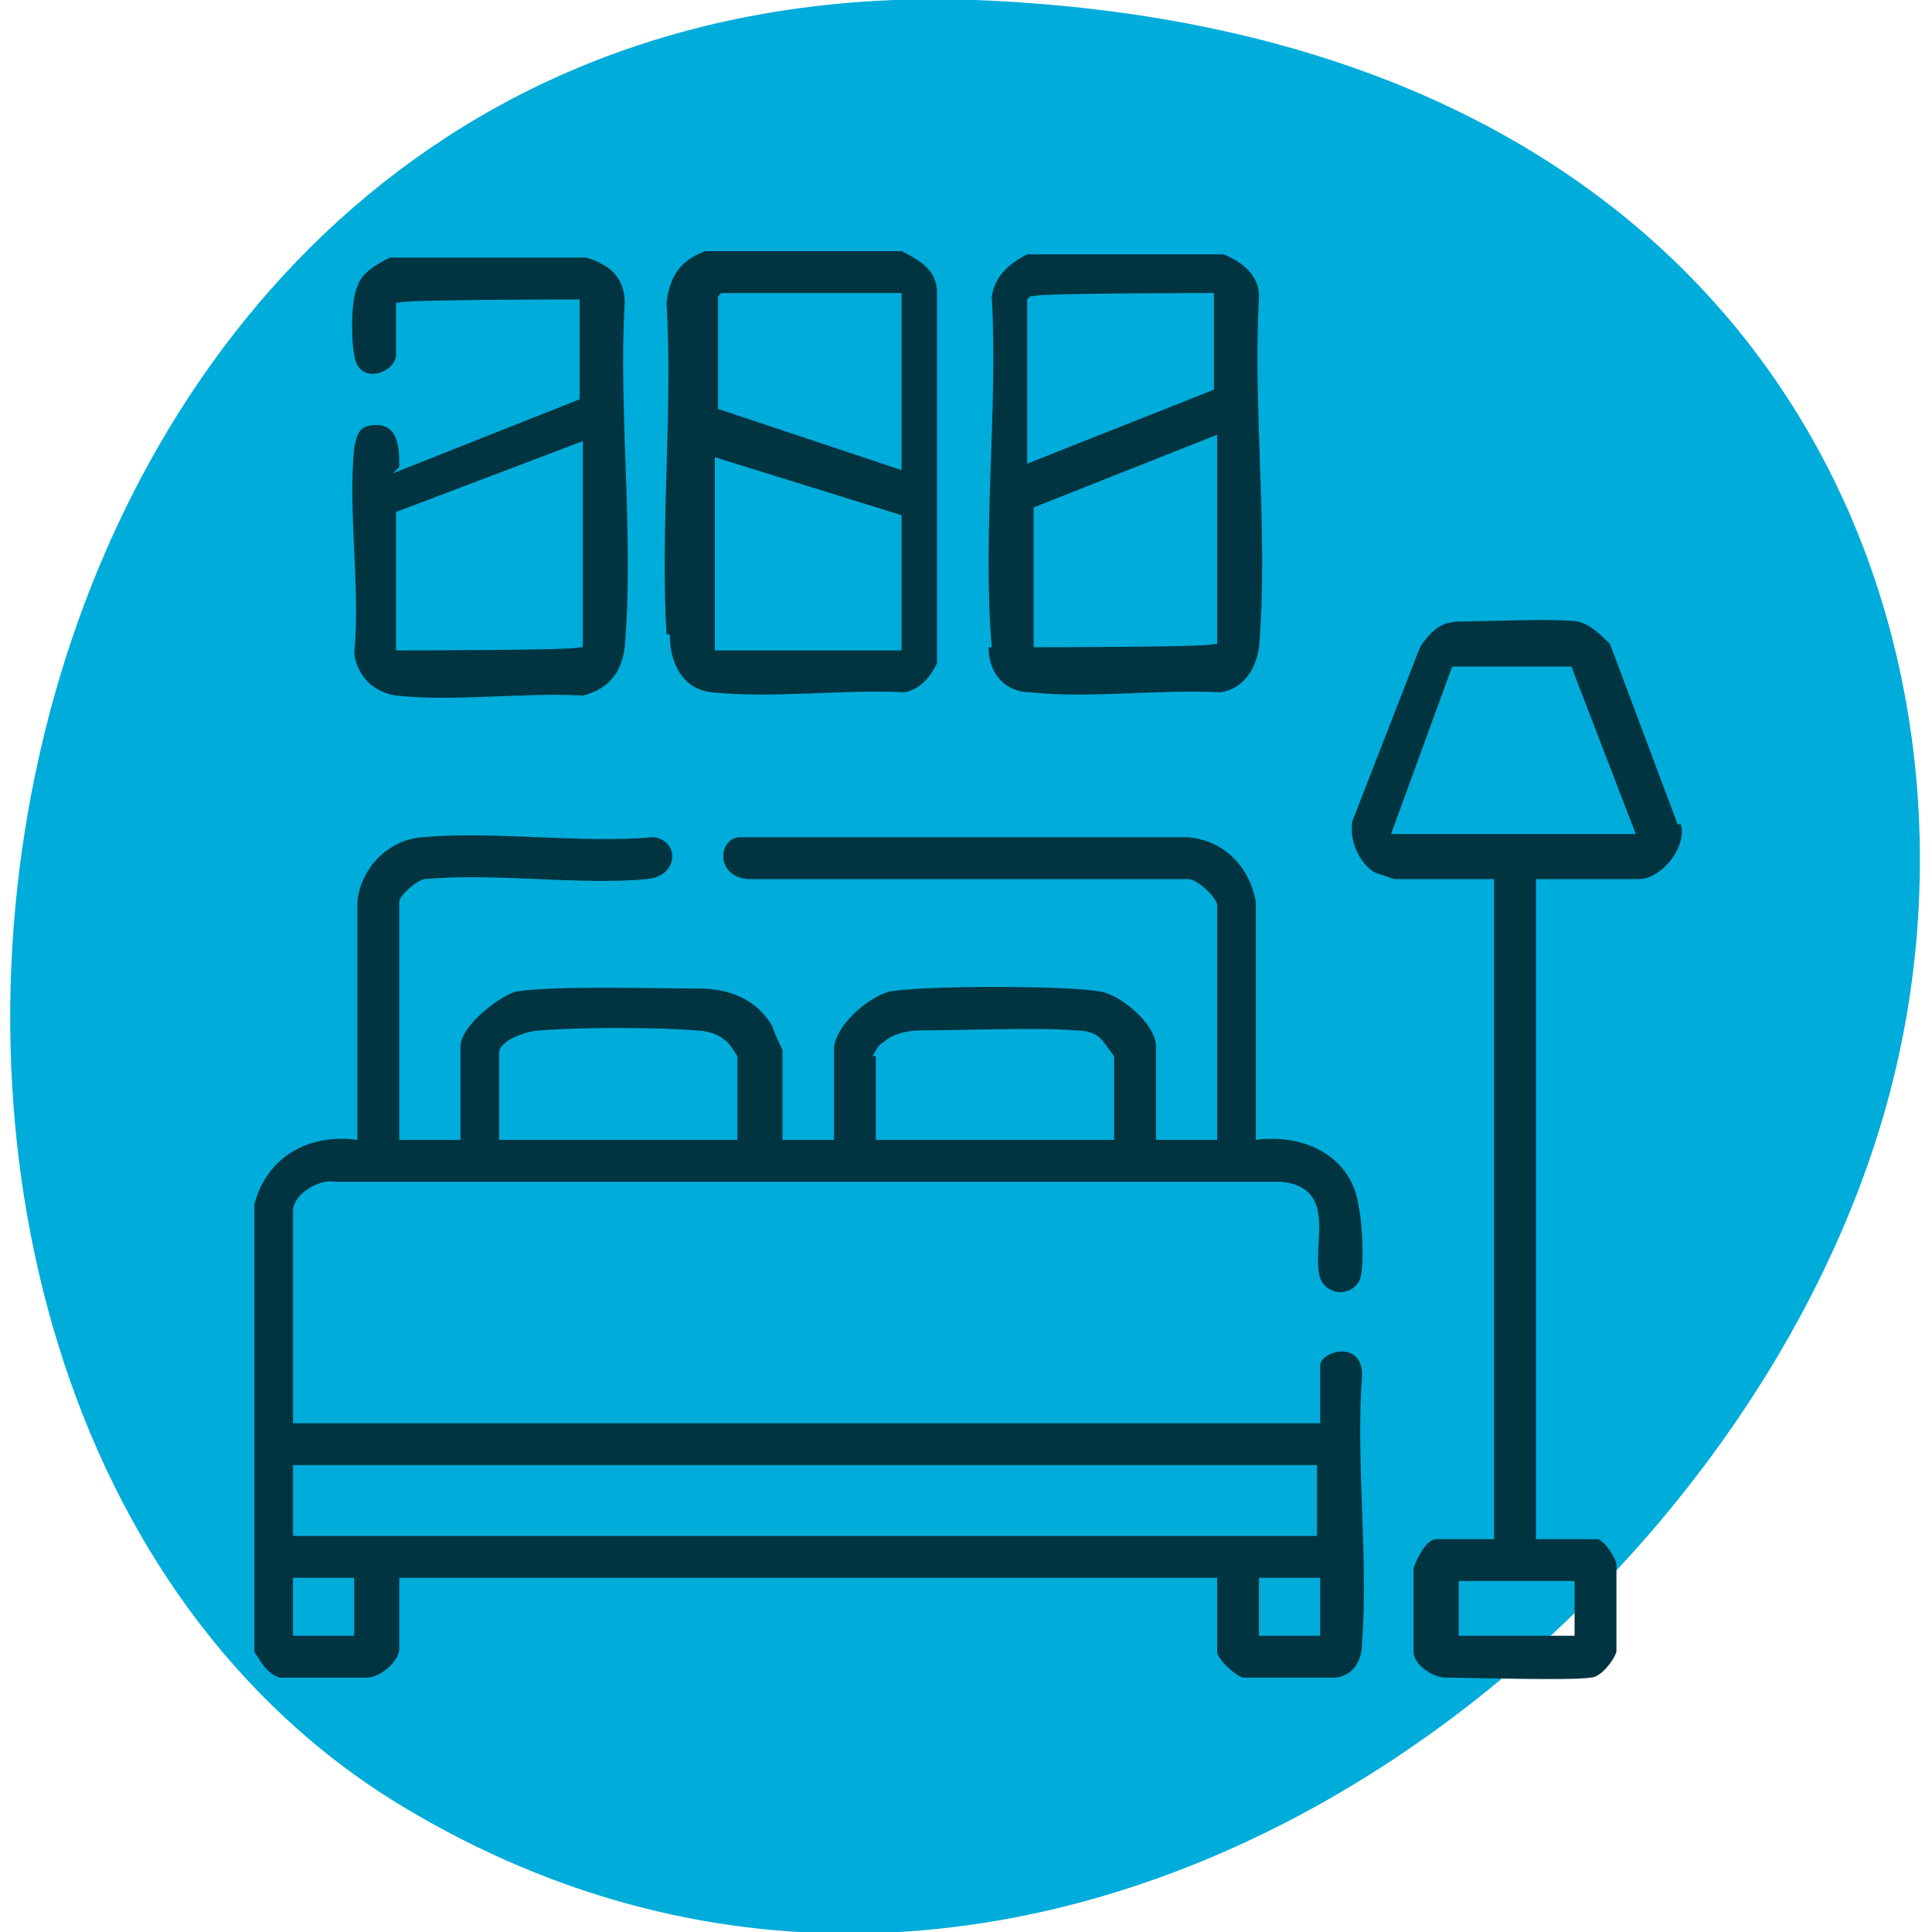
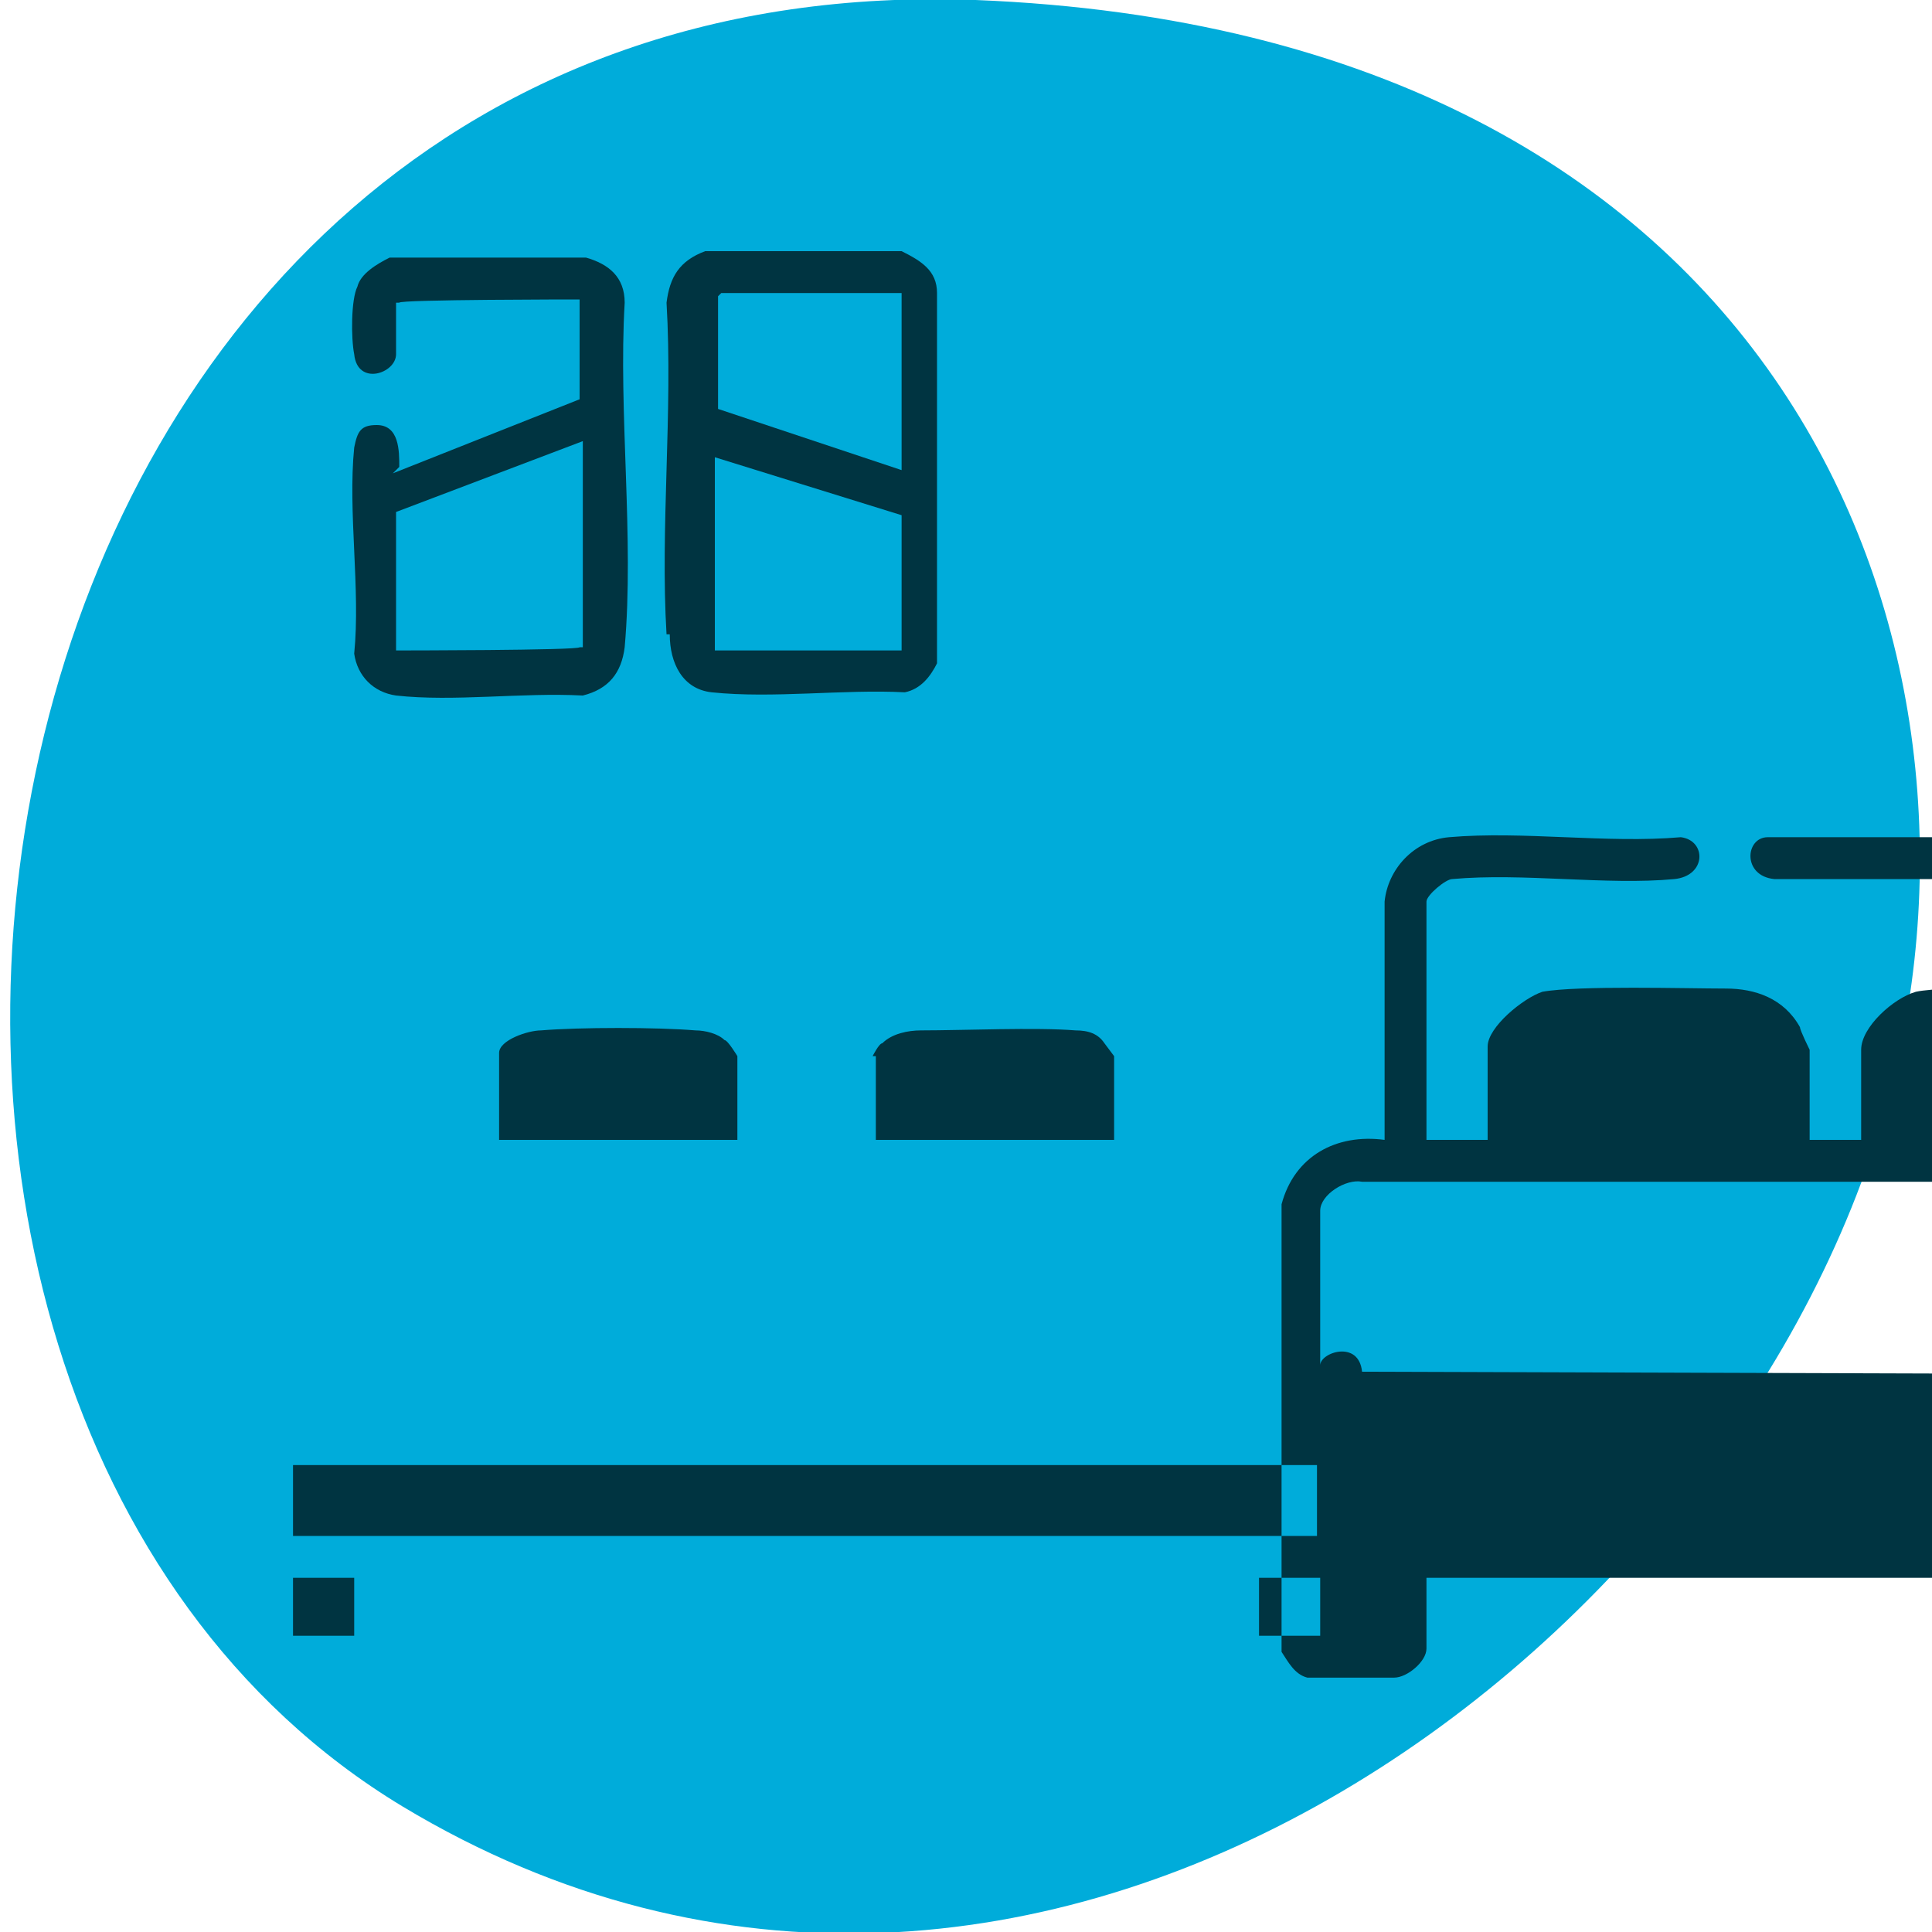
<svg xmlns="http://www.w3.org/2000/svg" id="Layer_1" viewBox="0 0 60 60">
  <defs>
    <style>      .st0 {        fill: none;      }      .st1 {        fill: #003441;      }      .st2 {        fill: #00acda;      }    </style>
  </defs>
  <rect class="st0" width="60" height="60" />
  <path class="st2" d="M30.3,0c25.1,1,32.1,19.8,28.4,33.9-4.5,17.2-26.6,34-46.2,22.2C-8.7,43.3-1.9-1.2,30.3,0Z" />
  <g>
-     <path class="st1" d="M42.3,42.6c-.1-1-1.3-.6-1.3-.2v1.8H9.1v-6.6c0-.5.8-1,1.3-.9h29.4c1.8.2.9,2,1.2,3,.2.5.9.6,1.2.1.2-.3.1-1.9,0-2.3-.2-1.6-1.7-2.3-3.2-2.1v-7.4c-.2-1.1-1-1.9-2.1-2h-13.9c-.7,0-.8,1.2.2,1.3h13.7c.3,0,.9.6.9.8v7.3h-1.9v-2.9c0-.7-1.1-1.6-1.7-1.7-.9-.2-5.7-.2-6.6,0-.7.2-1.7,1.1-1.7,1.8v2.8h-1.6v-2.8s-.3-.6-.3-.7c-.5-.9-1.4-1.2-2.3-1.2-1.2,0-4.6-.1-5.7.1-.6.2-1.7,1.1-1.7,1.7v2.9h-1.9v-7.4c0-.2.6-.7.8-.7,2.2-.2,4.8.2,6.9,0,1-.1,1-1.2.2-1.3-2.3.2-4.9-.2-7.2,0-1.1.1-1.9,1-2,2v7.4c-1.5-.2-2.8.5-3.2,2v13.9c.2.3.4.7.8.8.4,0,2.2,0,2.7,0,.4,0,1-.5,1-.9v-2.2h25.4v2.3c0,.2.5.7.8.8.4,0,2.5,0,2.9,0,.6-.1.8-.6.8-1.1.2-2.6-.2-5.6,0-8.3ZM27.1,32.8s.2-.4.3-.4c.3-.3.8-.4,1.2-.4,1.3,0,3.6-.1,4.8,0,.4,0,.7.1.9.4,0,0,.3.4.3.4v2.6h-7.4v-2.6ZM15.5,32.7c0-.4.9-.7,1.3-.7,1.2-.1,3.6-.1,4.8,0,.3,0,.7.1.9.3.1,0,.4.5.4.5v2.6h-7.4v-2.7ZM11,50.8h-1.9v-1.8h1.9v1.8ZM41,50.8h-1.9v-1.8h1.9v1.8ZM41,47.7H9.1v-2.2h31.8v2.2Z" />
-     <path class="st1" d="M30.7,20.1c0,.8.5,1.4,1.3,1.4,1.8.2,4-.1,5.9,0,.7-.1,1.1-.7,1.2-1.4.3-3.5-.2-7.4,0-10.9,0-.7-.6-1.1-1.1-1.3h-6.1c-.6.3-1,.7-1.1,1.3.2,3.5-.3,7.4,0,10.9ZM32,9.2h.1c0-.1,5.5-.1,5.5-.1h.1v3l-5.8,2.3v-5.1ZM32,15.8l5.8-2.3v6.5h-.1c0,.1-5.5.1-5.5.1h-.1v-4.4Z" />
+     <path class="st1" d="M42.3,42.6c-.1-1-1.3-.6-1.3-.2v1.8v-6.6c0-.5.8-1,1.3-.9h29.4c1.8.2.9,2,1.2,3,.2.5.9.6,1.2.1.2-.3.1-1.9,0-2.3-.2-1.6-1.7-2.3-3.2-2.1v-7.4c-.2-1.1-1-1.9-2.1-2h-13.9c-.7,0-.8,1.2.2,1.3h13.7c.3,0,.9.6.9.8v7.3h-1.9v-2.9c0-.7-1.1-1.6-1.7-1.7-.9-.2-5.7-.2-6.6,0-.7.2-1.7,1.1-1.7,1.8v2.8h-1.6v-2.8s-.3-.6-.3-.7c-.5-.9-1.4-1.2-2.3-1.2-1.2,0-4.6-.1-5.7.1-.6.2-1.7,1.1-1.7,1.7v2.9h-1.9v-7.4c0-.2.6-.7.8-.7,2.2-.2,4.8.2,6.9,0,1-.1,1-1.2.2-1.3-2.3.2-4.9-.2-7.2,0-1.1.1-1.9,1-2,2v7.4c-1.5-.2-2.8.5-3.2,2v13.9c.2.3.4.7.8.8.4,0,2.2,0,2.7,0,.4,0,1-.5,1-.9v-2.2h25.4v2.3c0,.2.5.7.8.8.4,0,2.5,0,2.9,0,.6-.1.8-.6.8-1.1.2-2.6-.2-5.6,0-8.3ZM27.1,32.8s.2-.4.3-.4c.3-.3.8-.4,1.2-.4,1.3,0,3.6-.1,4.8,0,.4,0,.7.1.9.4,0,0,.3.4.3.4v2.6h-7.4v-2.6ZM15.5,32.7c0-.4.9-.7,1.3-.7,1.2-.1,3.6-.1,4.8,0,.3,0,.7.1.9.3.1,0,.4.5.4.5v2.6h-7.4v-2.7ZM11,50.8h-1.9v-1.8h1.9v1.8ZM41,50.8h-1.9v-1.8h1.9v1.8ZM41,47.7H9.1v-2.2h31.8v2.2Z" />
    <path class="st1" d="M20.8,19.7c0,.9.4,1.7,1.3,1.8,1.9.2,4.1-.1,6,0,.5-.1.8-.5,1-.9v-11.5c0-.7-.5-1-1.1-1.3h-6.1c-.8.3-1.1.8-1.2,1.6.2,3.4-.2,7,0,10.3ZM27.9,20.2h-5.7c0,0,0-.2,0-.2v-5.8l5.8,1.8v4.2ZM22.2,9.3s.2-.2.2-.2h5.6v5.5l-5.7-1.9c0,0,0-.2,0-.3,0-.4,0-3.1,0-3.2Z" />
    <path class="st1" d="M12.4,14.5c0-.5,0-1.3-.7-1.3-.5,0-.6.2-.7.7-.2,2,.2,4.4,0,6.4.1.7.6,1.2,1.3,1.3,1.8.2,3.9-.1,5.8,0,.8-.2,1.2-.7,1.3-1.5.3-3.4-.2-7.3,0-10.7,0-.8-.5-1.2-1.2-1.4h-6.1c-.4.2-.9.5-1,.9-.2.4-.2,1.6-.1,2.1.1,1,1.3.6,1.3,0v-1.6h.1c0-.1,5.5-.1,5.5-.1h.1v3.1l-5.8,2.3ZM18.1,20.1h-.1c0,.1-5.7.1-5.7.1v-4.3l5.8-2.2v6.4Z" />
-     <path class="st1" d="M52.1,25.6l-2.1-5.6c-.3-.3-.6-.6-1-.7-.8-.1-2.8,0-3.6,0-.6,0-.9.2-1.3.8l-2.1,5.4c-.1.6.2,1.3.7,1.6,0,0,.6.2.6.2h3.1v20.5h-1.8c-.3,0-.6.6-.7.9,0,.5,0,2.1,0,2.6,0,.4.6.8,1,.8.7,0,3.9.1,4.5,0,.3,0,.7-.5.8-.8,0-.5,0-2.2,0-2.7,0-.2-.4-.8-.6-.8h-1.9v-20.5h3.2c.7,0,1.5-1,1.3-1.7ZM48.9,49.1v1.7h-3.6v-1.7h3.6ZM43.2,25.9l1.9-5.2h3.7s2,5.2,2,5.2h-7.6Z" />
  </g>
</svg>